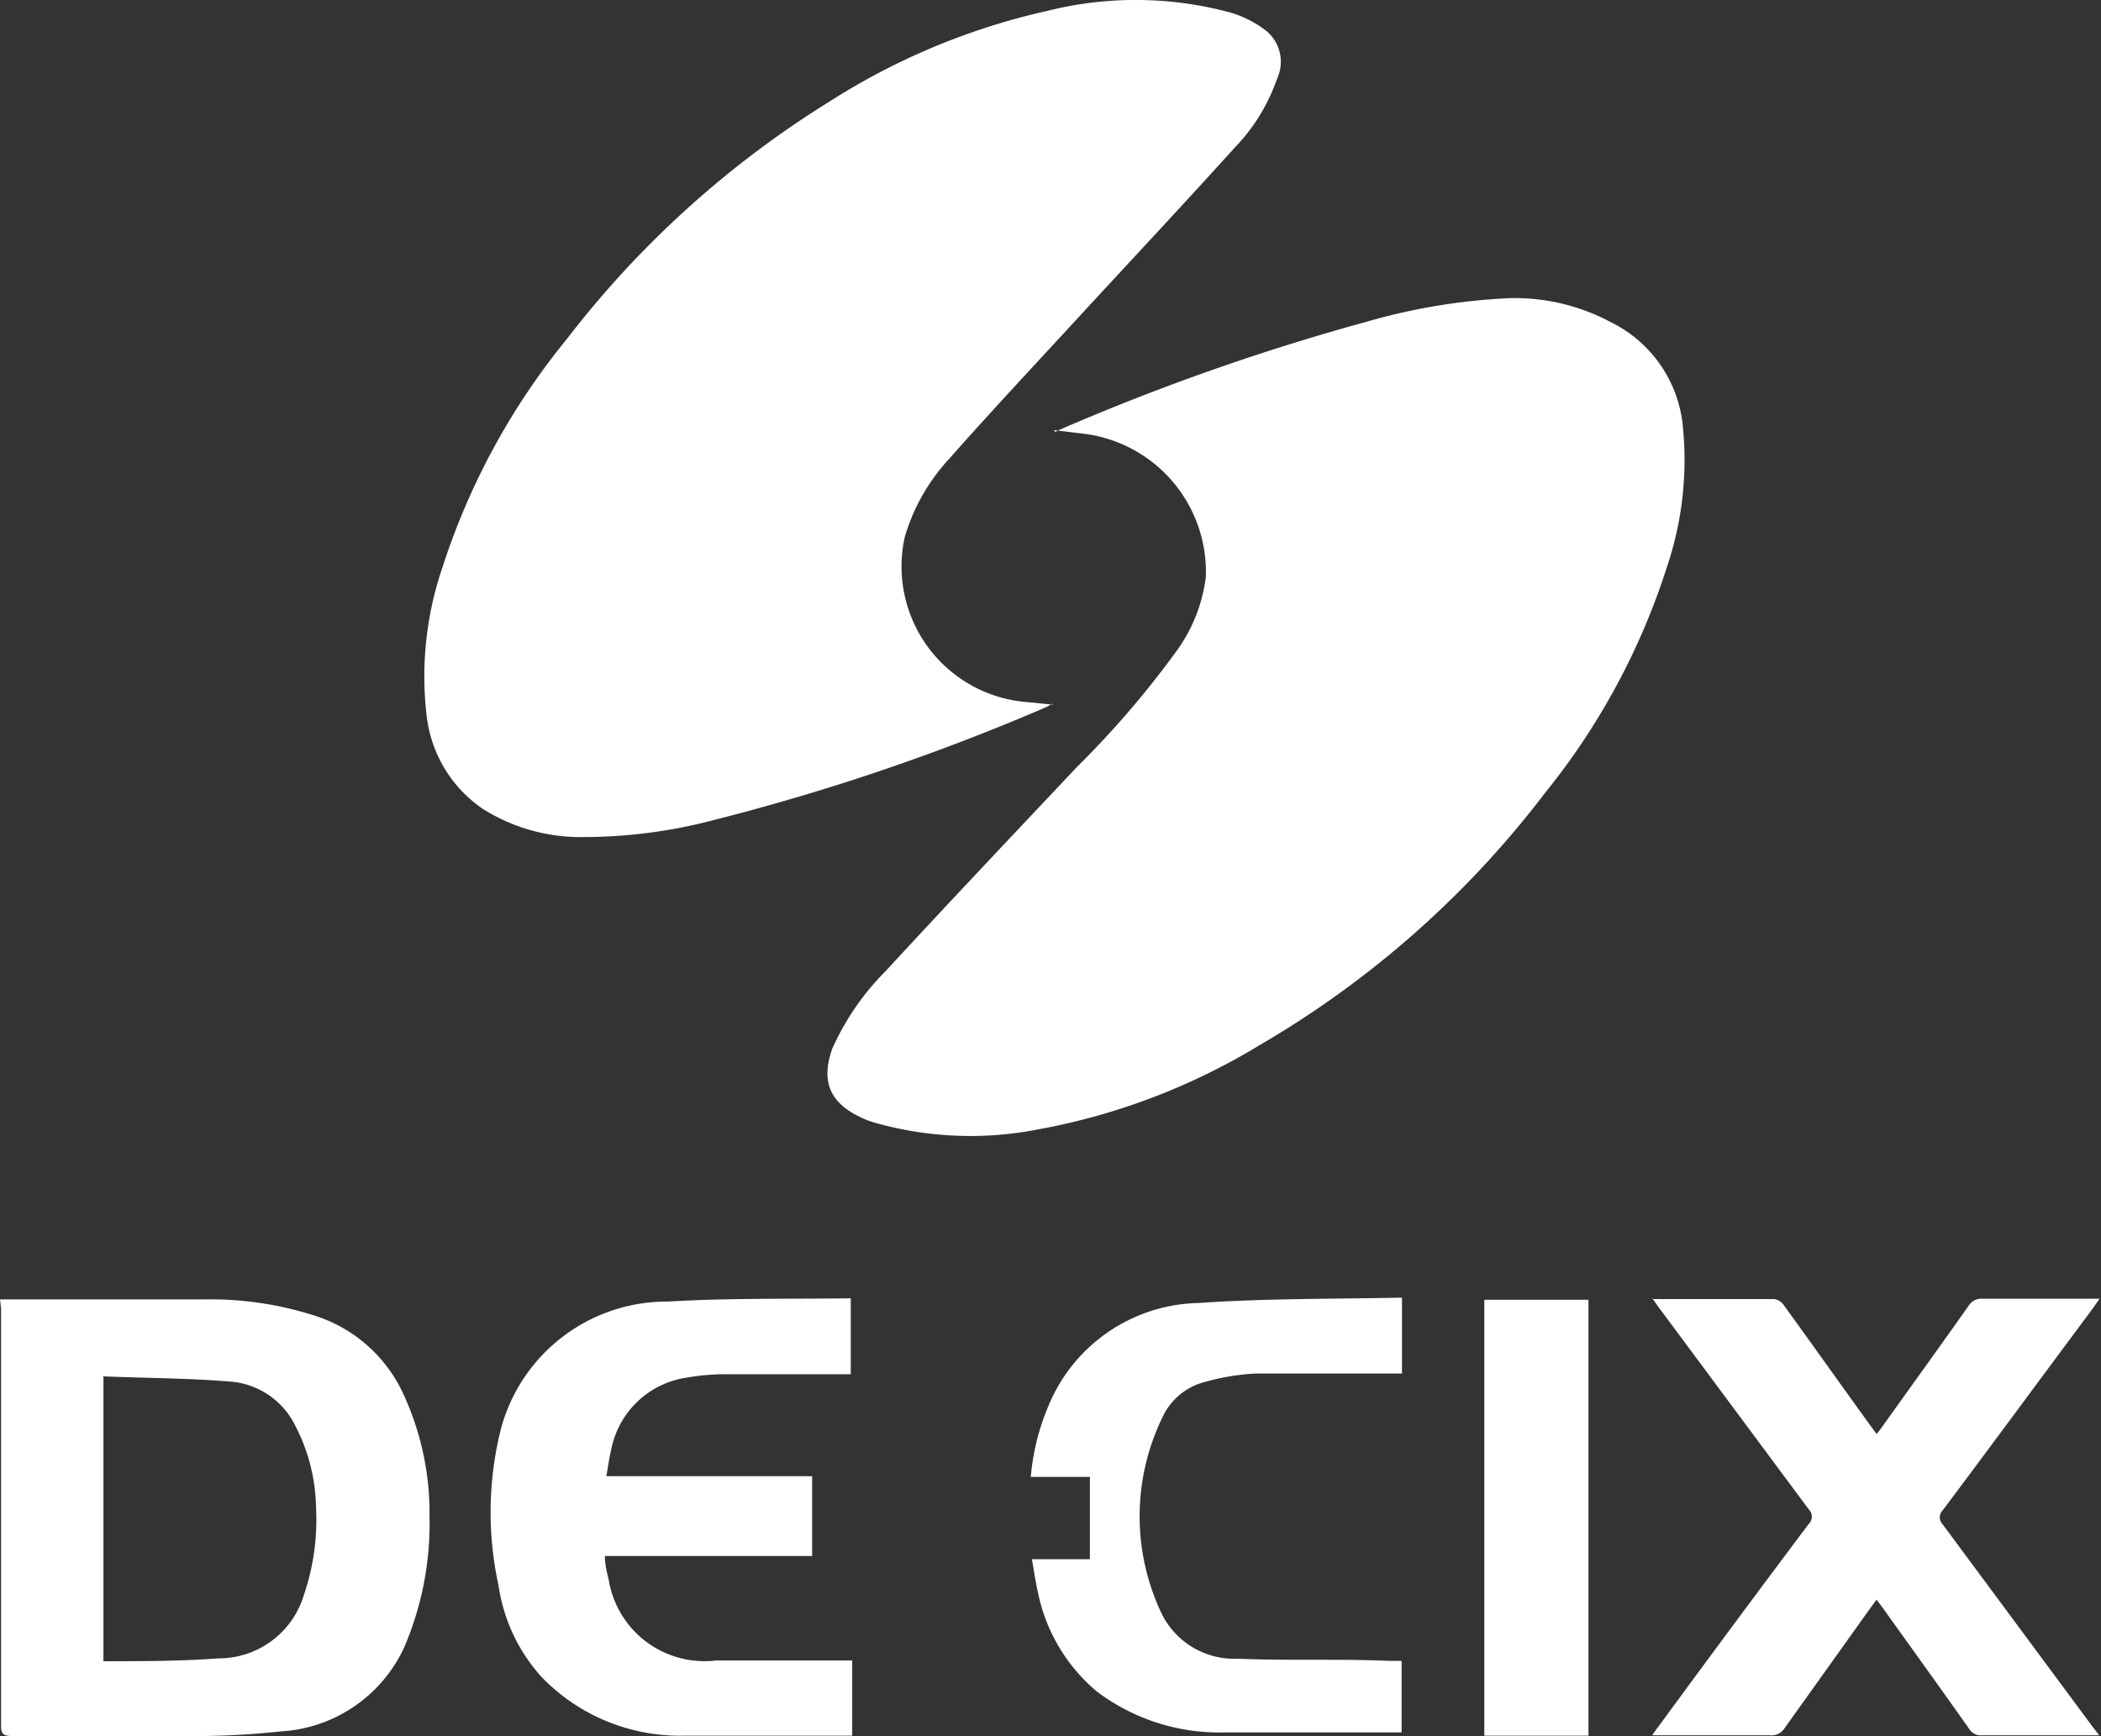
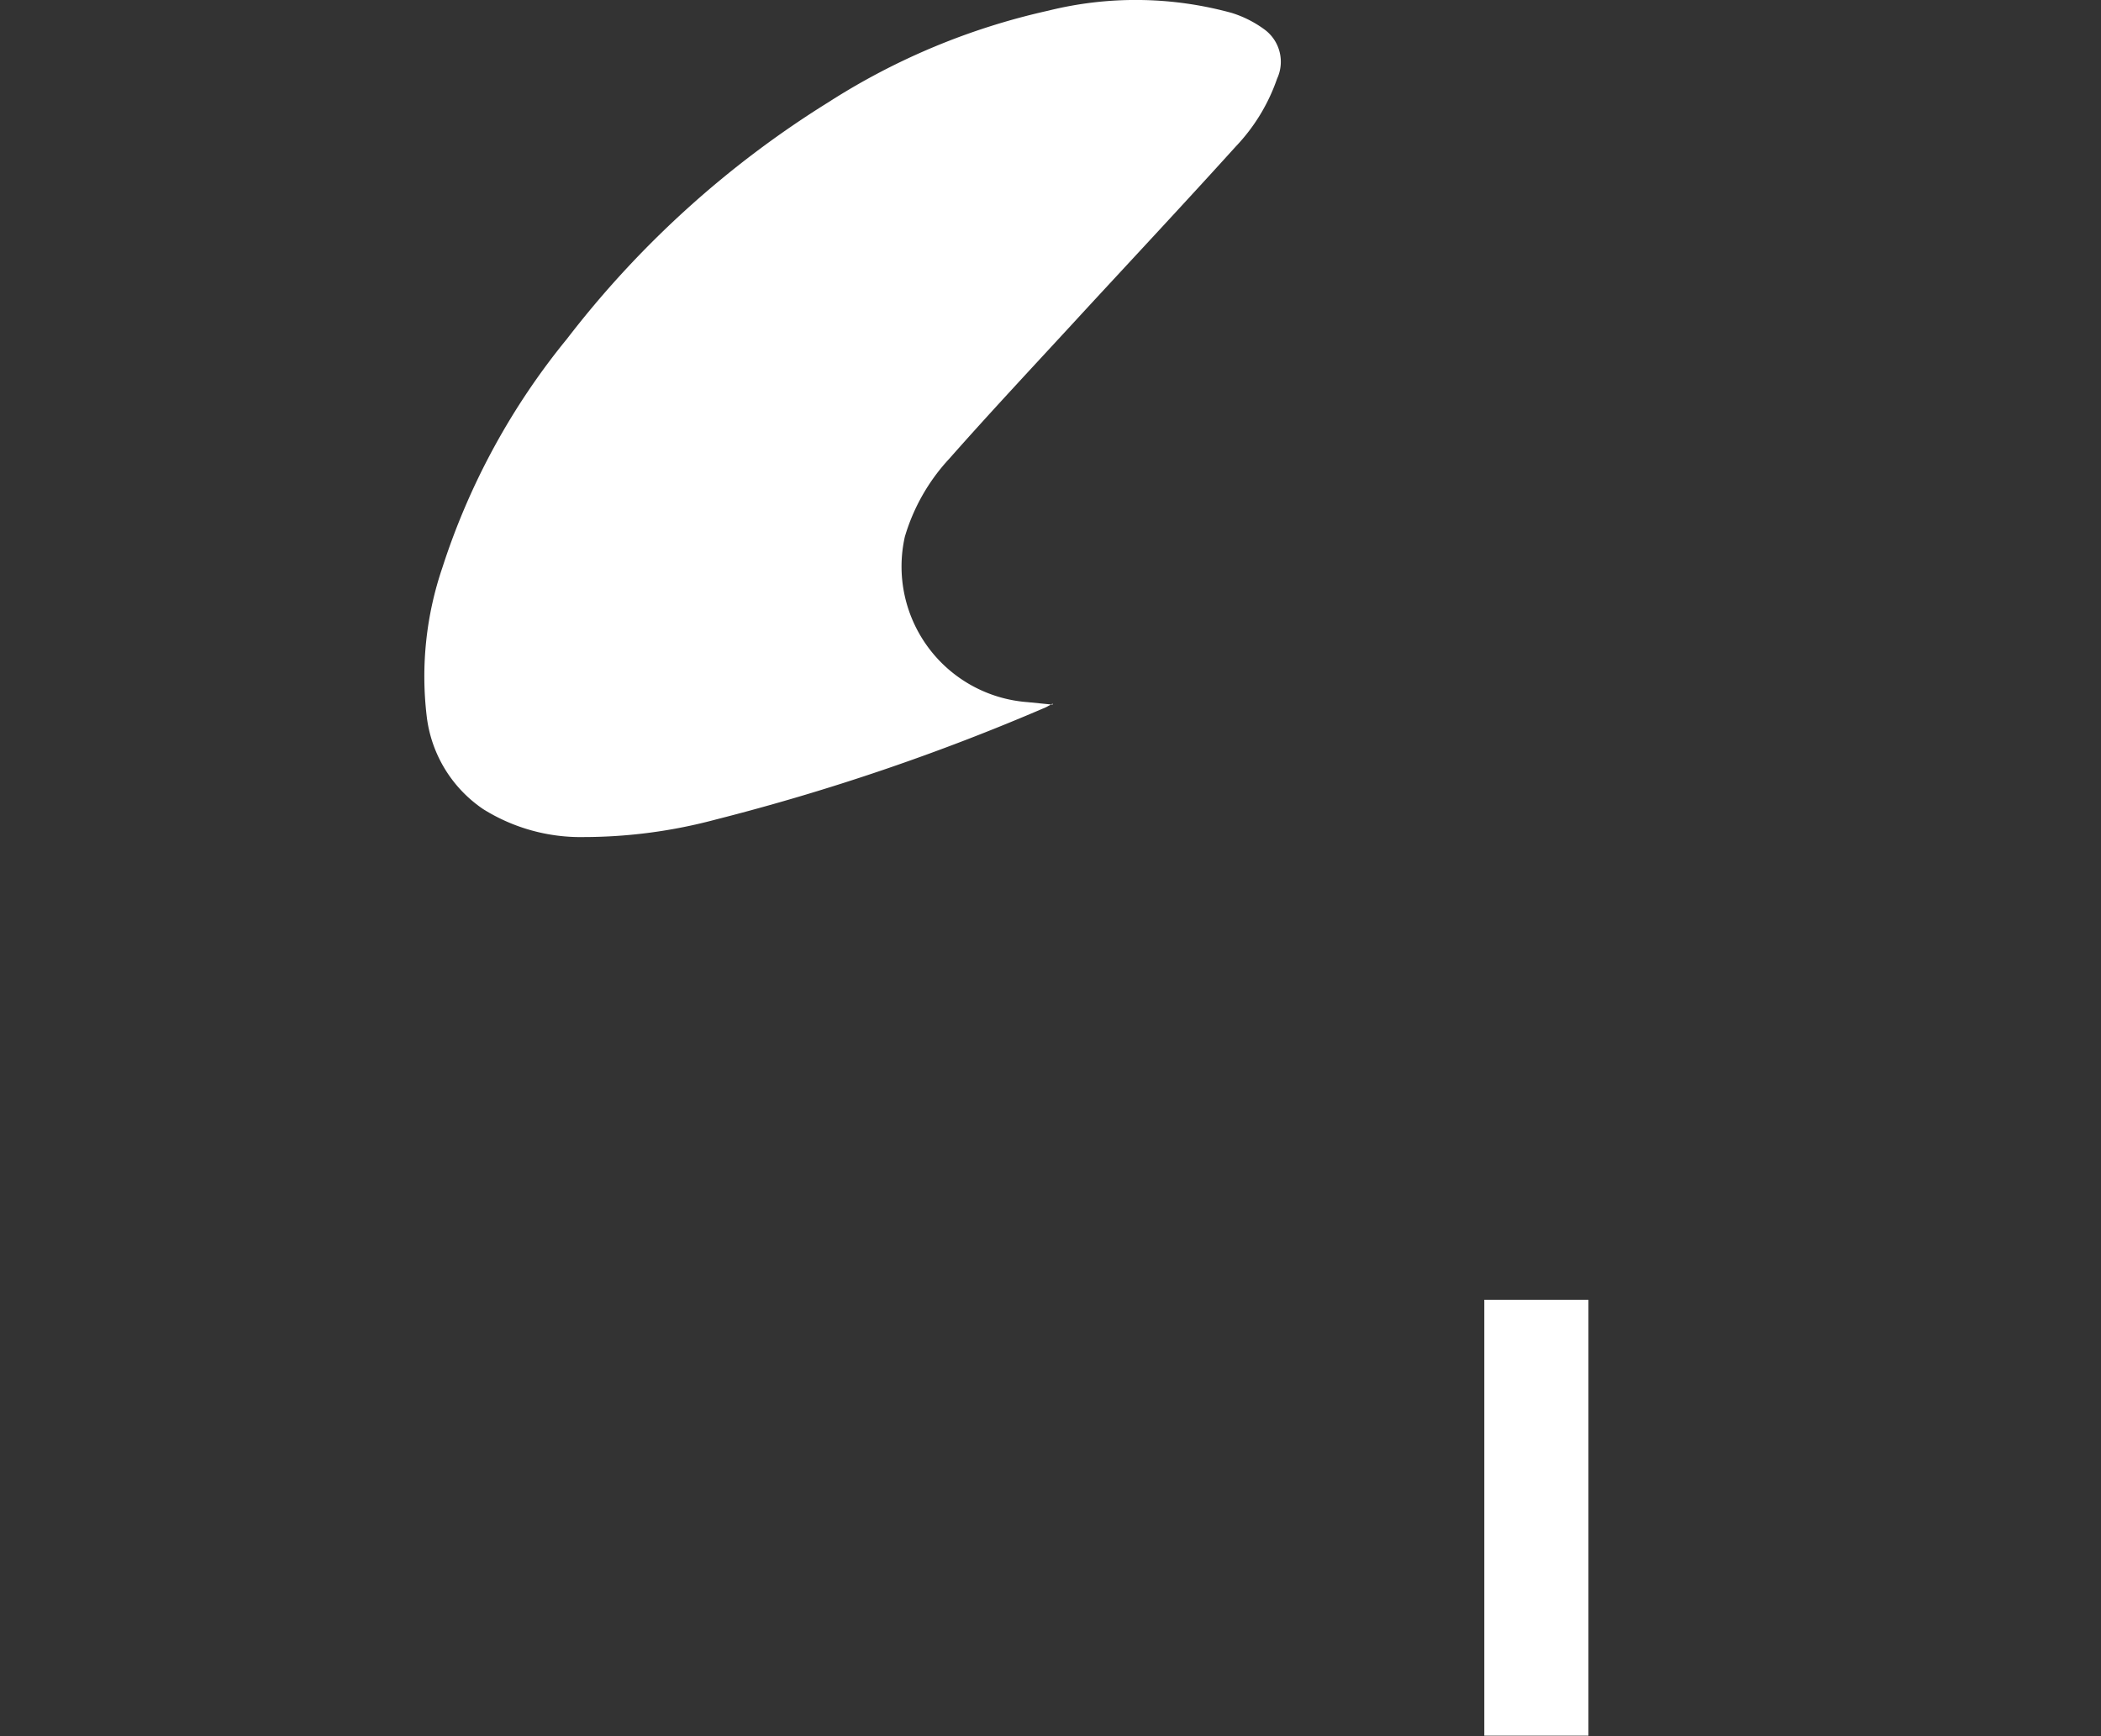
<svg xmlns="http://www.w3.org/2000/svg" id="Ebene_1" data-name="Ebene 1" viewBox="0 0 58.7 48.52">
  <rect x="0" y="0" width="58.7" height="48.52" fill="#333333" stroke="none" />
  <defs>
    <clipPath id="clip-path">
      <path fill="none" d="M0 0h58.7v48.52H0z" />
    </clipPath>
    <style>.cls-3{fill:#fff}</style>
  </defs>
  <g clip-path="url(#clip-path)">
    <path class="cls-3" d="M29.41 19.66l-.18.1A61.81 61.81 0 0120 22.9a14.31 14.31 0 01-3.68.49 5.13 5.13 0 01-2.82-.78A3.65 3.65 0 0111.92 20a9.42 9.42 0 01.44-4.14 19.56 19.56 0 013.48-6.39 27.55 27.55 0 017.3-6.61A19 19 0 0129.28.3a10.13 10.13 0 015.13.06 3.09 3.09 0 01.94.48 1.12 1.12 0 01.33 1.36 5.2 5.2 0 01-1.15 1.89c-1.42 1.57-2.87 3.12-4.3 4.67-1.24 1.35-2.5 2.69-3.71 4.06A5.48 5.48 0 0025.28 15a3.8 3.8 0 003.43 4.62l.7.07" />
-     <path class="cls-3" d="M29.48 12.07l.19-.09a64.5 64.5 0 018.55-3 17.06 17.06 0 014-.65A5.7 5.7 0 0145 9a3.63 3.63 0 012 2.76 9.33 9.33 0 01-.43 4.09 19.42 19.42 0 01-3.39 6.29 27.26 27.26 0 01-7.98 7.06 18.18 18.18 0 01-6.2 2.36 9.8 9.8 0 01-4.6-.2l-.15-.05c-1-.4-1.35-1-1-2a7.25 7.25 0 011.49-2.17c1.77-1.92 3.57-3.82 5.36-5.72a26 26 0 002.75-3.2 4.43 4.43 0 00.84-2.1 3.89 3.89 0 00-3.41-4l-.83-.1M2.89 38.42v8c1.09 0 2.15 0 3.21-.08a2.48 2.48 0 002.38-1.74 6.52 6.52 0 00.35-2.47 5.12 5.12 0 00-.58-2.29 2.21 2.21 0 00-1.77-1.23c-1.18-.1-2.38-.1-3.59-.15M0 36.31h5.69a9.52 9.52 0 013.09.45 4.08 4.08 0 012.46 2.13A7.93 7.93 0 0112 42.4a8.73 8.73 0 01-.72 3.66 4.05 4.05 0 01-3.42 2.32 22.82 22.82 0 01-2.75.13H.34c-.23 0-.31-.05-.31-.27V36.56zm46.16-.01h3.41a.4.4 0 01.26.16c.82 1.13 1.62 2.26 2.43 3.38l.17.23a2.65 2.65 0 00.17-.22c.8-1.12 1.61-2.24 2.4-3.36a.42.42 0 01.39-.2h3.27l-.18.26c-1.4 1.88-2.79 3.77-4.2 5.65a.28.28 0 000 .4l4.17 5.63.2.26h-3.27a.38.38 0 01-.37-.19c-.79-1.12-1.6-2.24-2.4-3.36l-.18-.24-.17.23-2.4 3.36a.43.43 0 01-.41.2h-3.29c.08-.11.12-.18.18-.25q2.08-2.84 4.19-5.65a.29.29 0 000-.42l-4.21-5.67-.16-.23m-22.39.01v2.12h-3.55a6.2 6.2 0 00-1 .09 2.52 2.52 0 00-2.14 2c-.06.24-.09.49-.14.76h5.75v2.23H16.9c0 .25.06.47.11.68A2.71 2.71 0 0020 46.4h3.81v2.1h-4.67a5.37 5.37 0 01-4-1.63 4.84 4.84 0 01-1.21-2.56 9.55 9.55 0 01.07-4.4 4.8 4.8 0 014.66-3.54c1.68-.1 3.37-.07 5.08-.09m15.43-.02v2.12h-4.08a6.47 6.47 0 00-1.44.24 1.79 1.79 0 00-1.18 1 6.32 6.32 0 000 5.5 2.26 2.26 0 002.11 1.23c1.41.06 2.82 0 4.23.06h.35v2h-4.97a5.68 5.68 0 01-3.54-1.14A4.87 4.87 0 0129 44.5c-.07-.3-.11-.6-.17-.93h1.62v-2.3H28.8a6.42 6.42 0 01.47-1.93 4.64 4.64 0 014.22-2.93c1.88-.13 3.76-.11 5.68-.15" />
  </g>
  <path class="cls-3" d="M41.47 36.32h2.91V48.5h-2.91z" />
</svg>